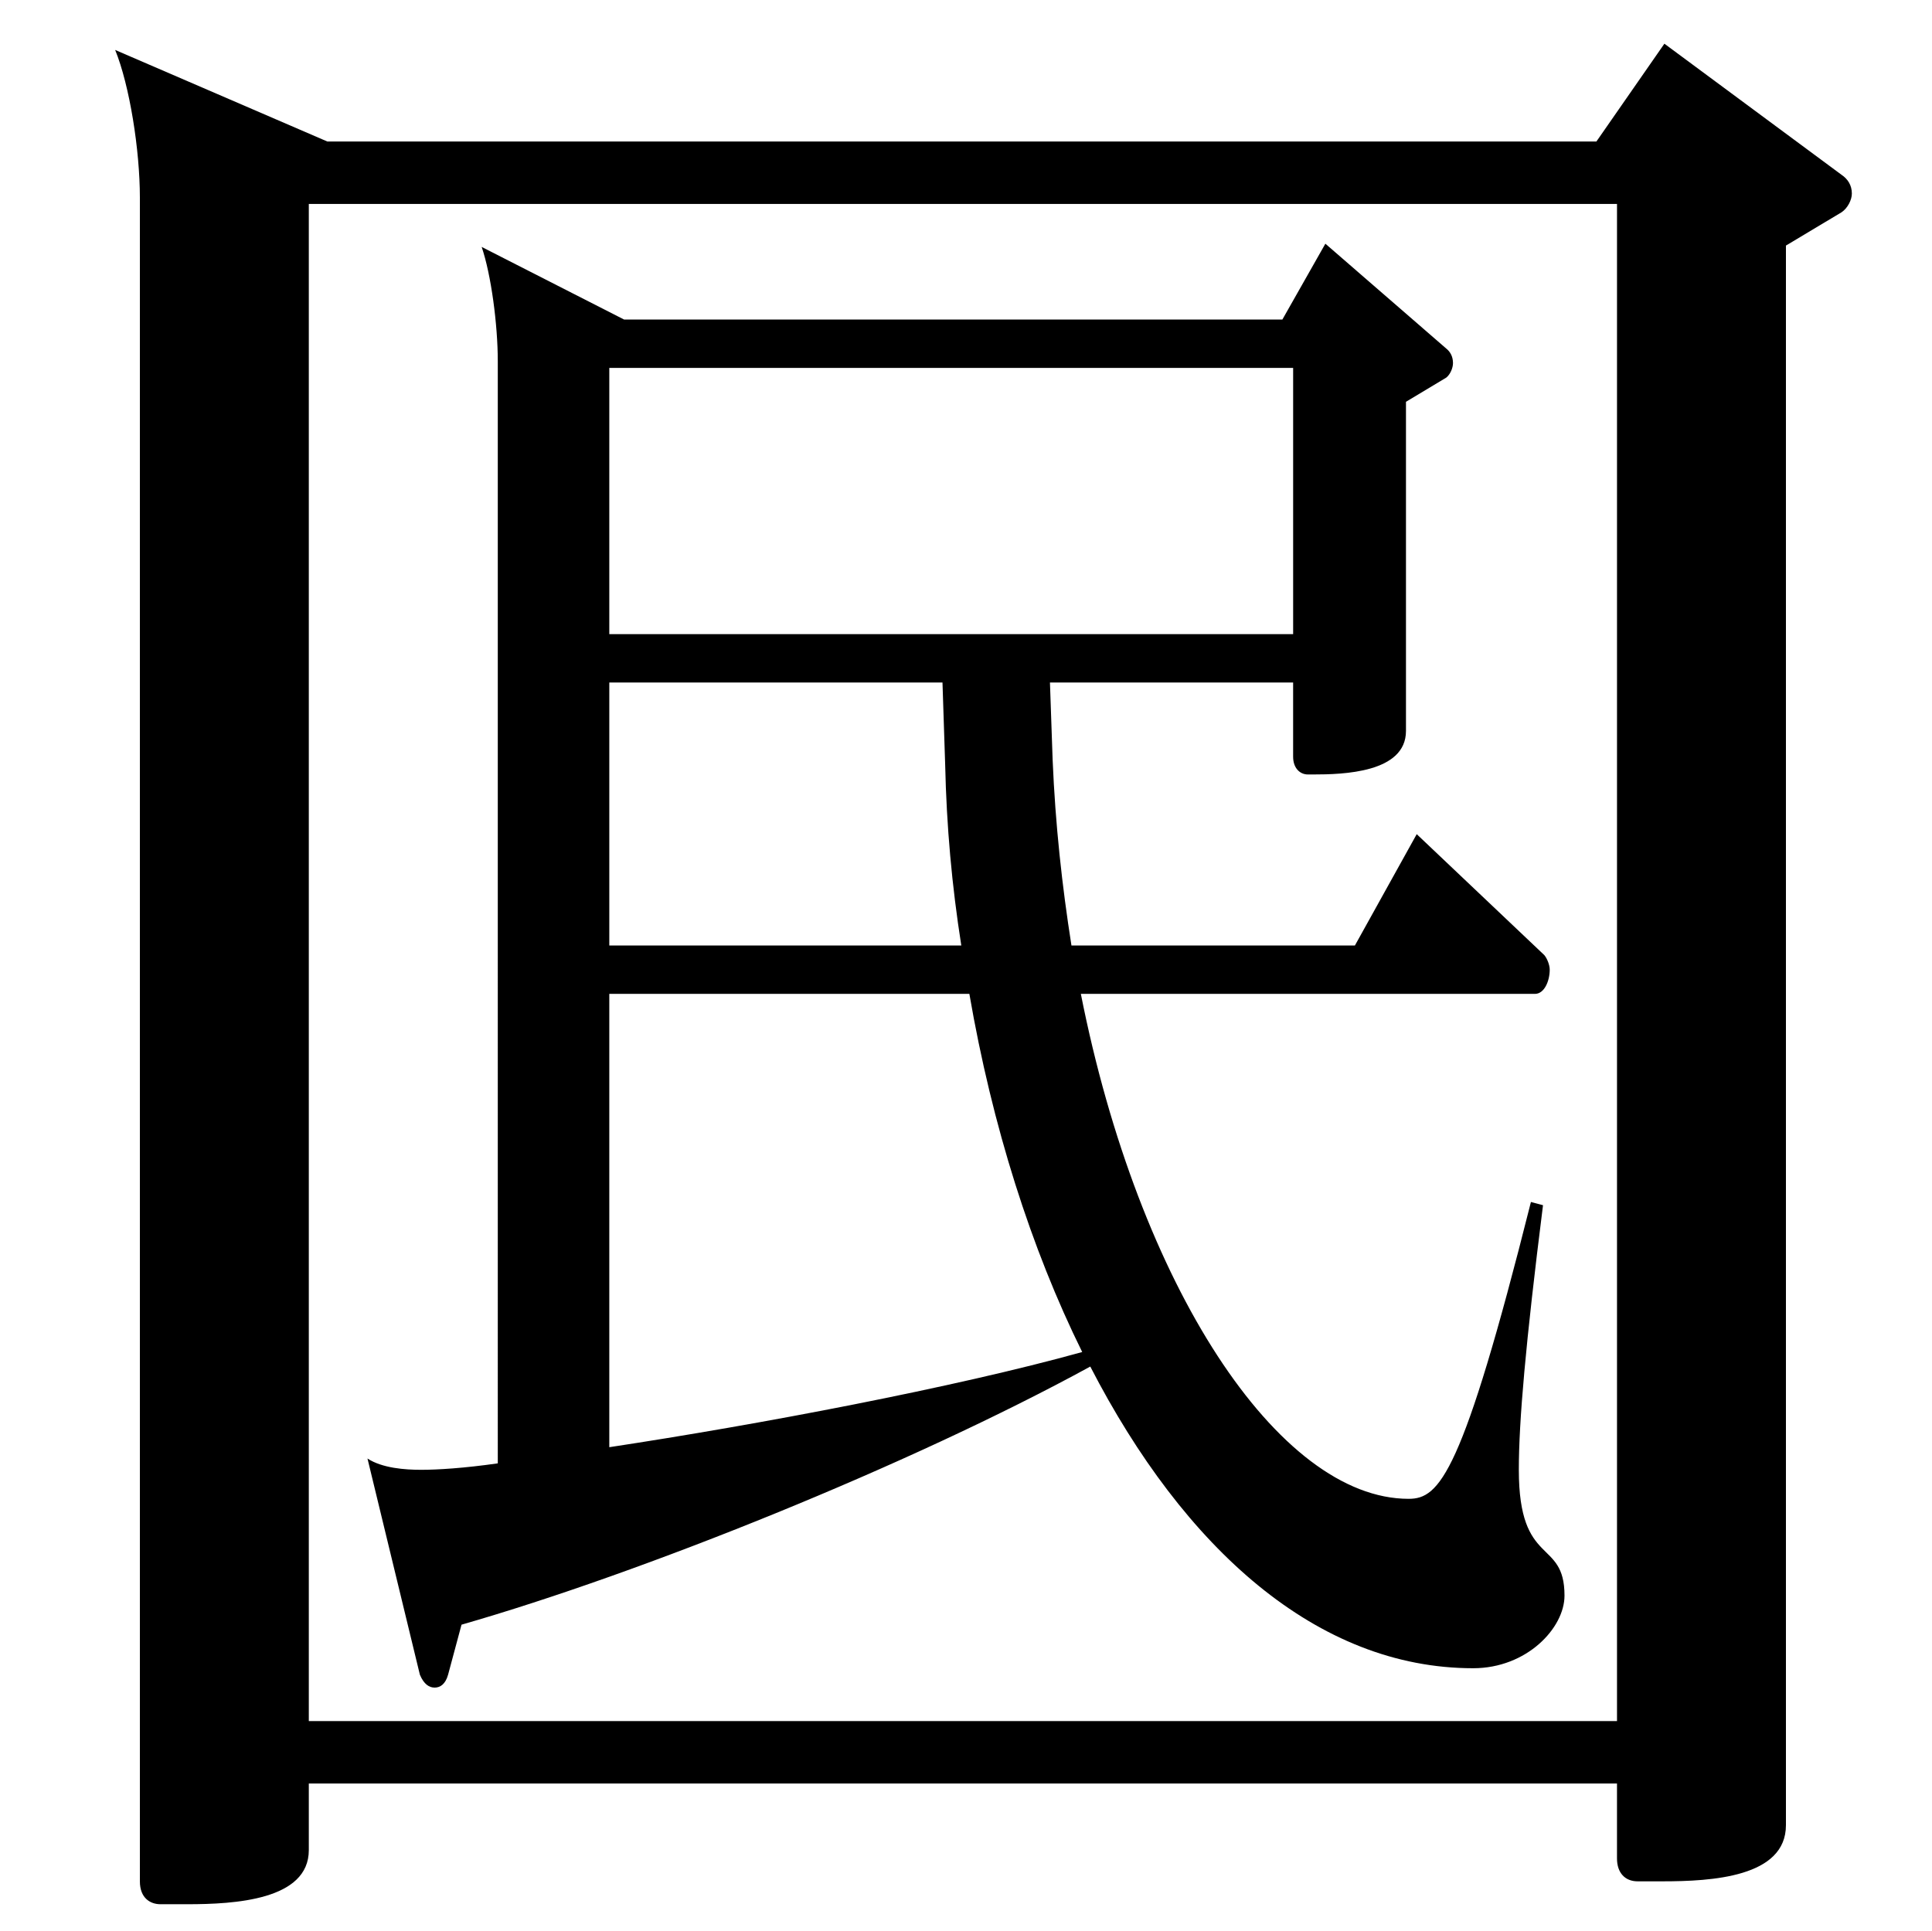
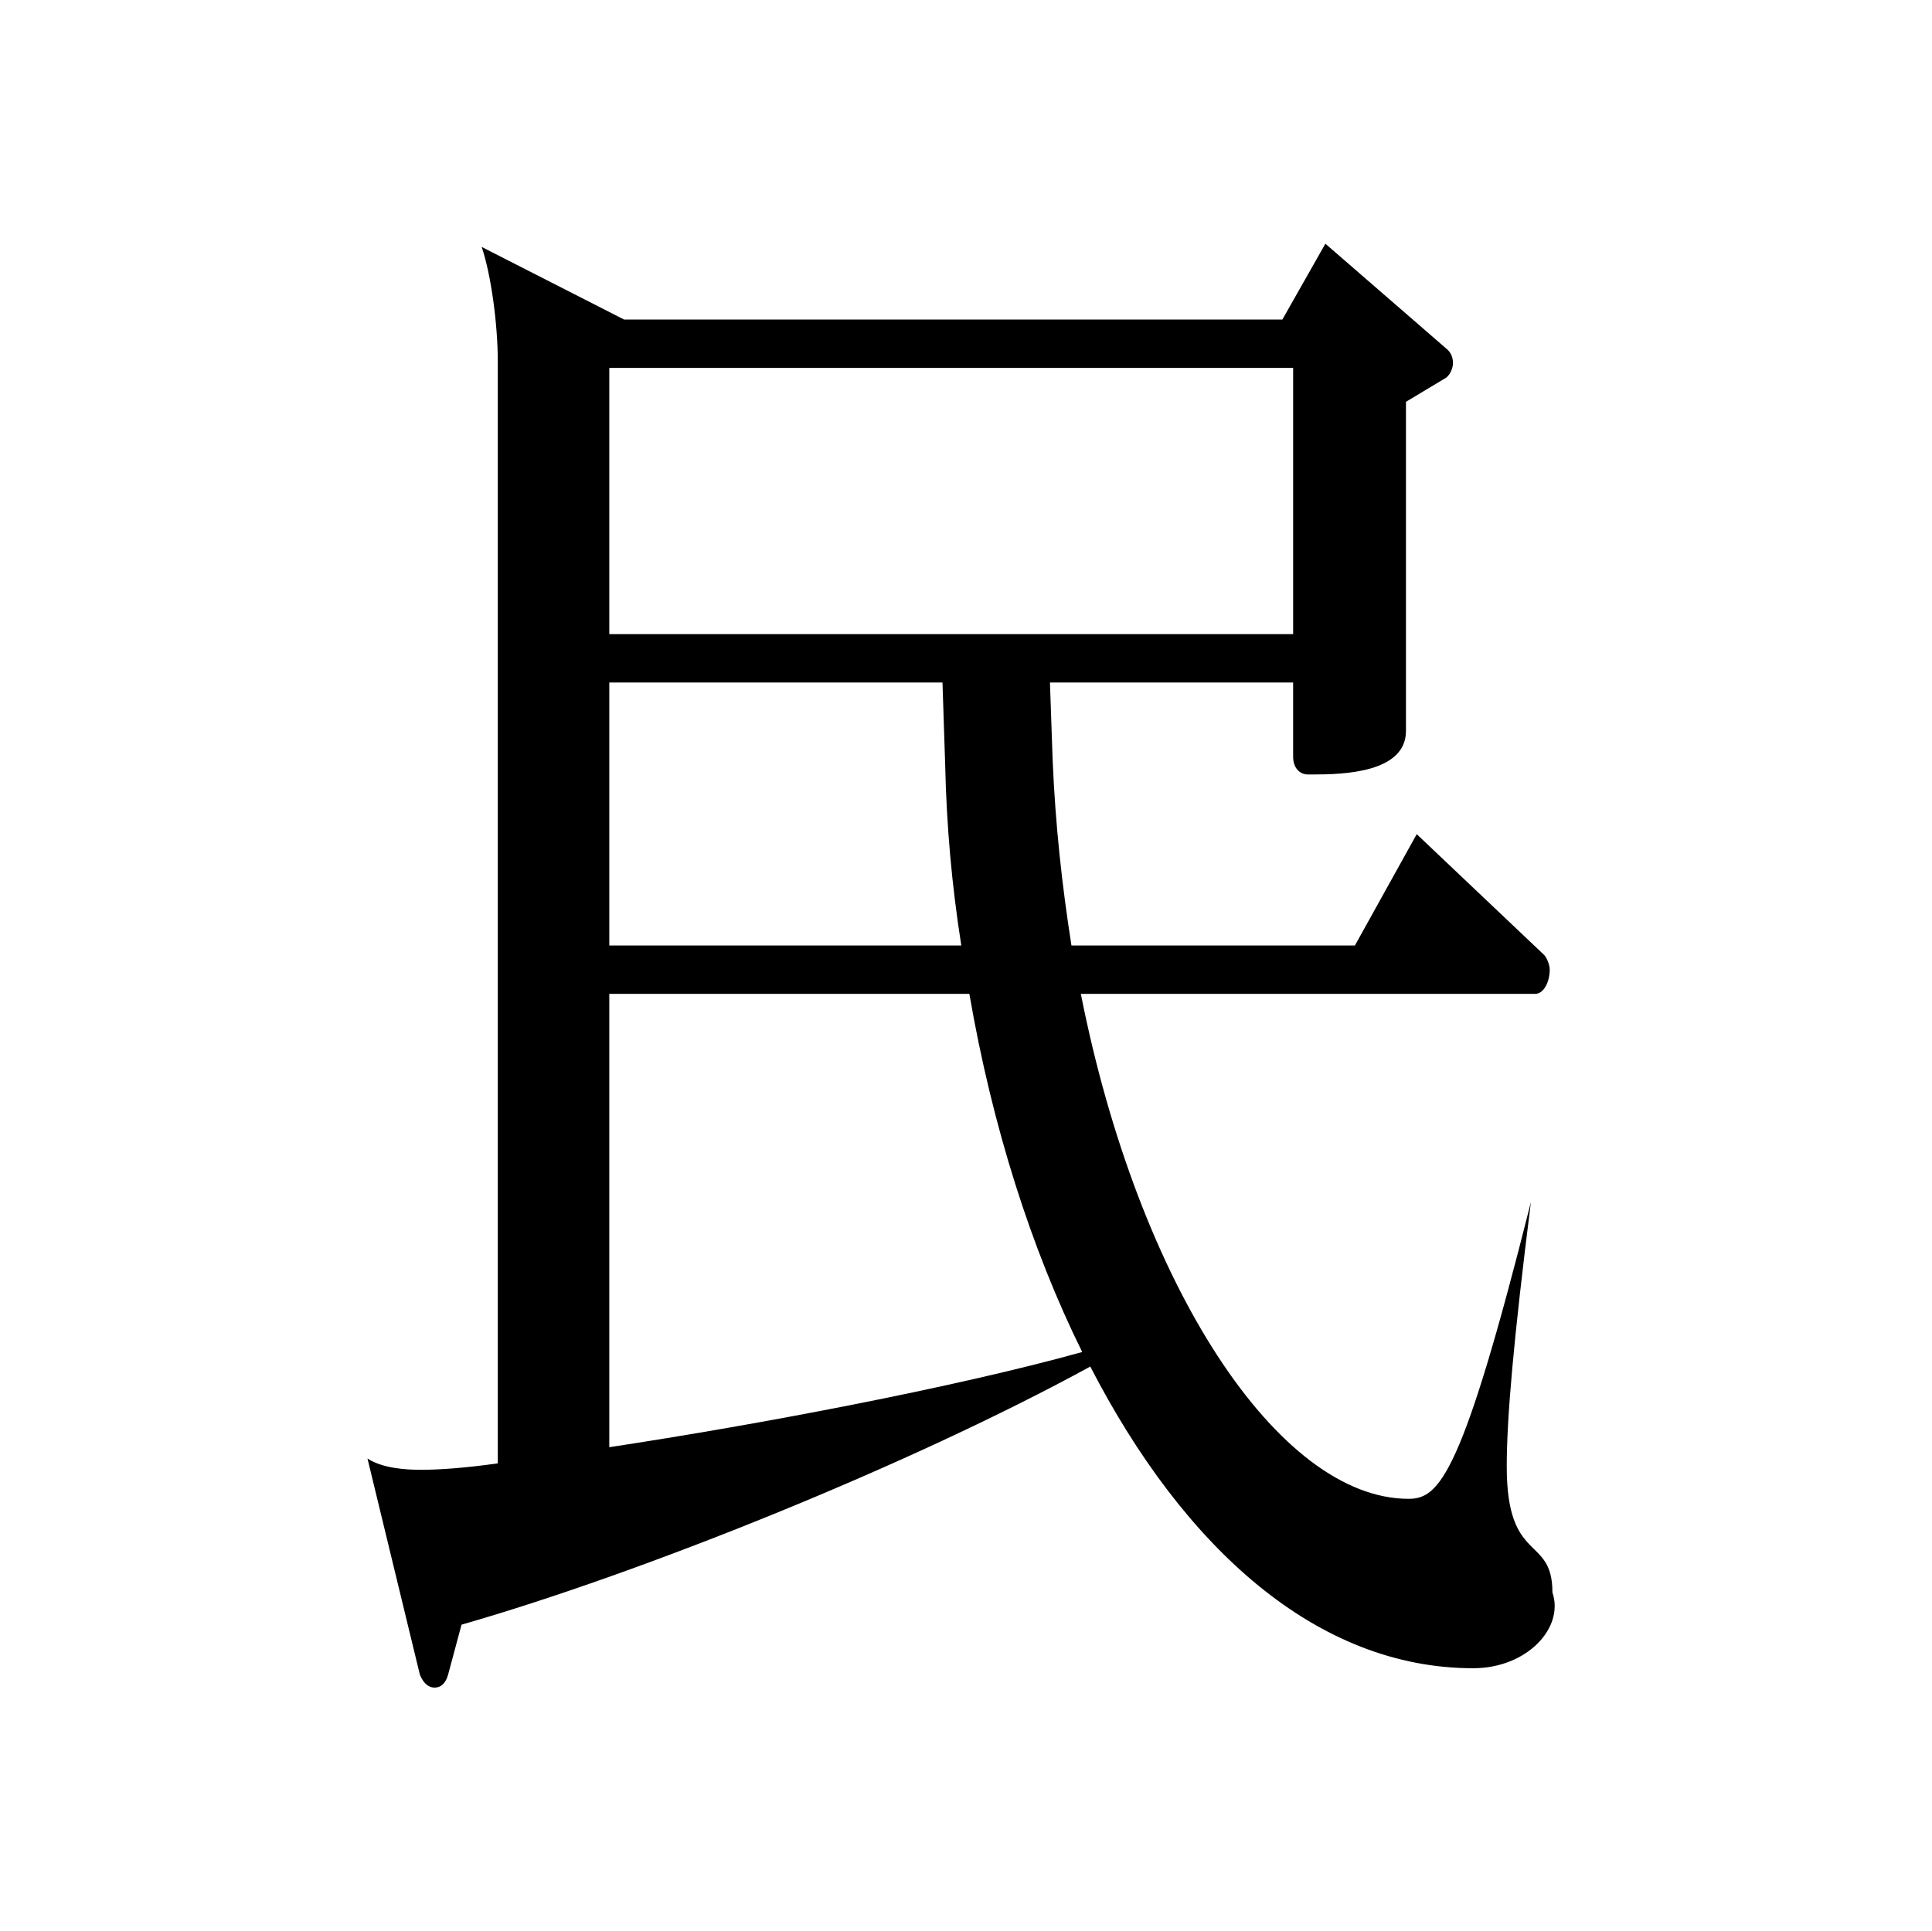
<svg xmlns="http://www.w3.org/2000/svg" version="1.1" id="レイヤー_1" x="0px" y="0px" viewBox="0 0 199.992 199.941" style="enable-background:new 0 0 199.992 199.941;" xml:space="preserve">
  <style type="text/css">
	.st0{fill:#231815;}
	.st1{fill:none;stroke:#000000;stroke-width:4.252;stroke-miterlimit:10;}
</style>
  <g>
    <g>
-       <path d="M190.63,21.976l-5.758,3.447v163.531c0,5.385-7.678,5.816-12.796,5.816h-2.559c-1.28,0-2.133-0.861-2.133-2.369v-7.758    H31.967v6.895c0,5.172-7.677,5.602-12.582,5.602h-2.772c-1.066,0-2.133-0.645-2.133-2.369V20.468    c0-4.955-1.066-11.635-2.559-15.297l21.965,9.48h131.366l7.038-10.127l18.34,13.574c0.64,0.43,1.066,1.076,1.066,1.939    C191.697,20.685,191.27,21.546,190.63,21.976z M167.385,21.114H31.967v157.066h135.418V21.114z" />
-     </g>
+       </g>
  </g>
  <g>
    <g>
-       <path d="M152.496,172.708c-16.132,0-29.9-12.359-39.635-31.232c-18.636,10.188-46.45,21.378-65.086,26.723l-1.391,5.177    c-0.278,1.002-0.835,1.337-1.391,1.337c-0.557,0-1.113-0.335-1.53-1.337l-5.424-22.379c1.53,1.001,3.894,1.169,5.563,1.169    s4.45-0.168,7.927-0.669V37.422c0-3.841-0.695-9.019-1.669-11.858l14.741,7.516h68.145l4.45-7.85l12.516,10.857    c0.417,0.333,0.695,0.834,0.695,1.502c0,0.501-0.278,1.17-0.695,1.503l-4.172,2.506V75.67c0,4.342-6.537,4.509-9.596,4.509h-0.556    c-0.835,0-1.53-0.668-1.53-1.837v-7.684h-25.172l0.278,8.017c0.278,6.682,0.974,13.028,1.947,19.207h29.344l6.397-11.523    l13.212,12.526c0.278,0.335,0.556,1.002,0.556,1.503c0,1.169-0.556,2.506-1.53,2.506h-47.006    c5.98,30.23,20.443,52.276,33.934,52.276c3.199,0,5.563-2.504,12.656-30.731l1.251,0.333c-1.808,14.364-2.503,22.381-2.503,27.392    c0,10.188,4.728,7.015,4.728,13.027C161.952,168.532,158.058,172.708,152.496,172.708z M133.86,38.09H63.072v27.559h70.788V38.09z     M97.84,79.177l-0.278-8.518h-34.49v27.224h36.437C98.536,91.704,97.979,85.524,97.84,79.177z M100.344,102.894H63.072v46.931    c15.437-2.338,35.742-6.179,48.953-9.853C106.741,129.283,102.708,116.589,100.344,102.894z" />
+       <path d="M152.496,172.708c-16.132,0-29.9-12.359-39.635-31.232c-18.636,10.188-46.45,21.378-65.086,26.723l-1.391,5.177    c-0.278,1.002-0.835,1.337-1.391,1.337c-0.557,0-1.113-0.335-1.53-1.337l-5.424-22.379c1.53,1.001,3.894,1.169,5.563,1.169    s4.45-0.168,7.927-0.669V37.422c0-3.841-0.695-9.019-1.669-11.858l14.741,7.516h68.145l4.45-7.85l12.516,10.857    c0.417,0.333,0.695,0.834,0.695,1.502c0,0.501-0.278,1.17-0.695,1.503l-4.172,2.506V75.67c0,4.342-6.537,4.509-9.596,4.509h-0.556    c-0.835,0-1.53-0.668-1.53-1.837v-7.684h-25.172l0.278,8.017c0.278,6.682,0.974,13.028,1.947,19.207h29.344l6.397-11.523    l13.212,12.526c0.278,0.335,0.556,1.002,0.556,1.503c0,1.169-0.556,2.506-1.53,2.506h-47.006    c5.98,30.23,20.443,52.276,33.934,52.276c3.199,0,5.563-2.504,12.656-30.731c-1.808,14.364-2.503,22.381-2.503,27.392    c0,10.188,4.728,7.015,4.728,13.027C161.952,168.532,158.058,172.708,152.496,172.708z M133.86,38.09H63.072v27.559h70.788V38.09z     M97.84,79.177l-0.278-8.518h-34.49v27.224h36.437C98.536,91.704,97.979,85.524,97.84,79.177z M100.344,102.894H63.072v46.931    c15.437-2.338,35.742-6.179,48.953-9.853C106.741,129.283,102.708,116.589,100.344,102.894z" />
    </g>
  </g>
</svg>